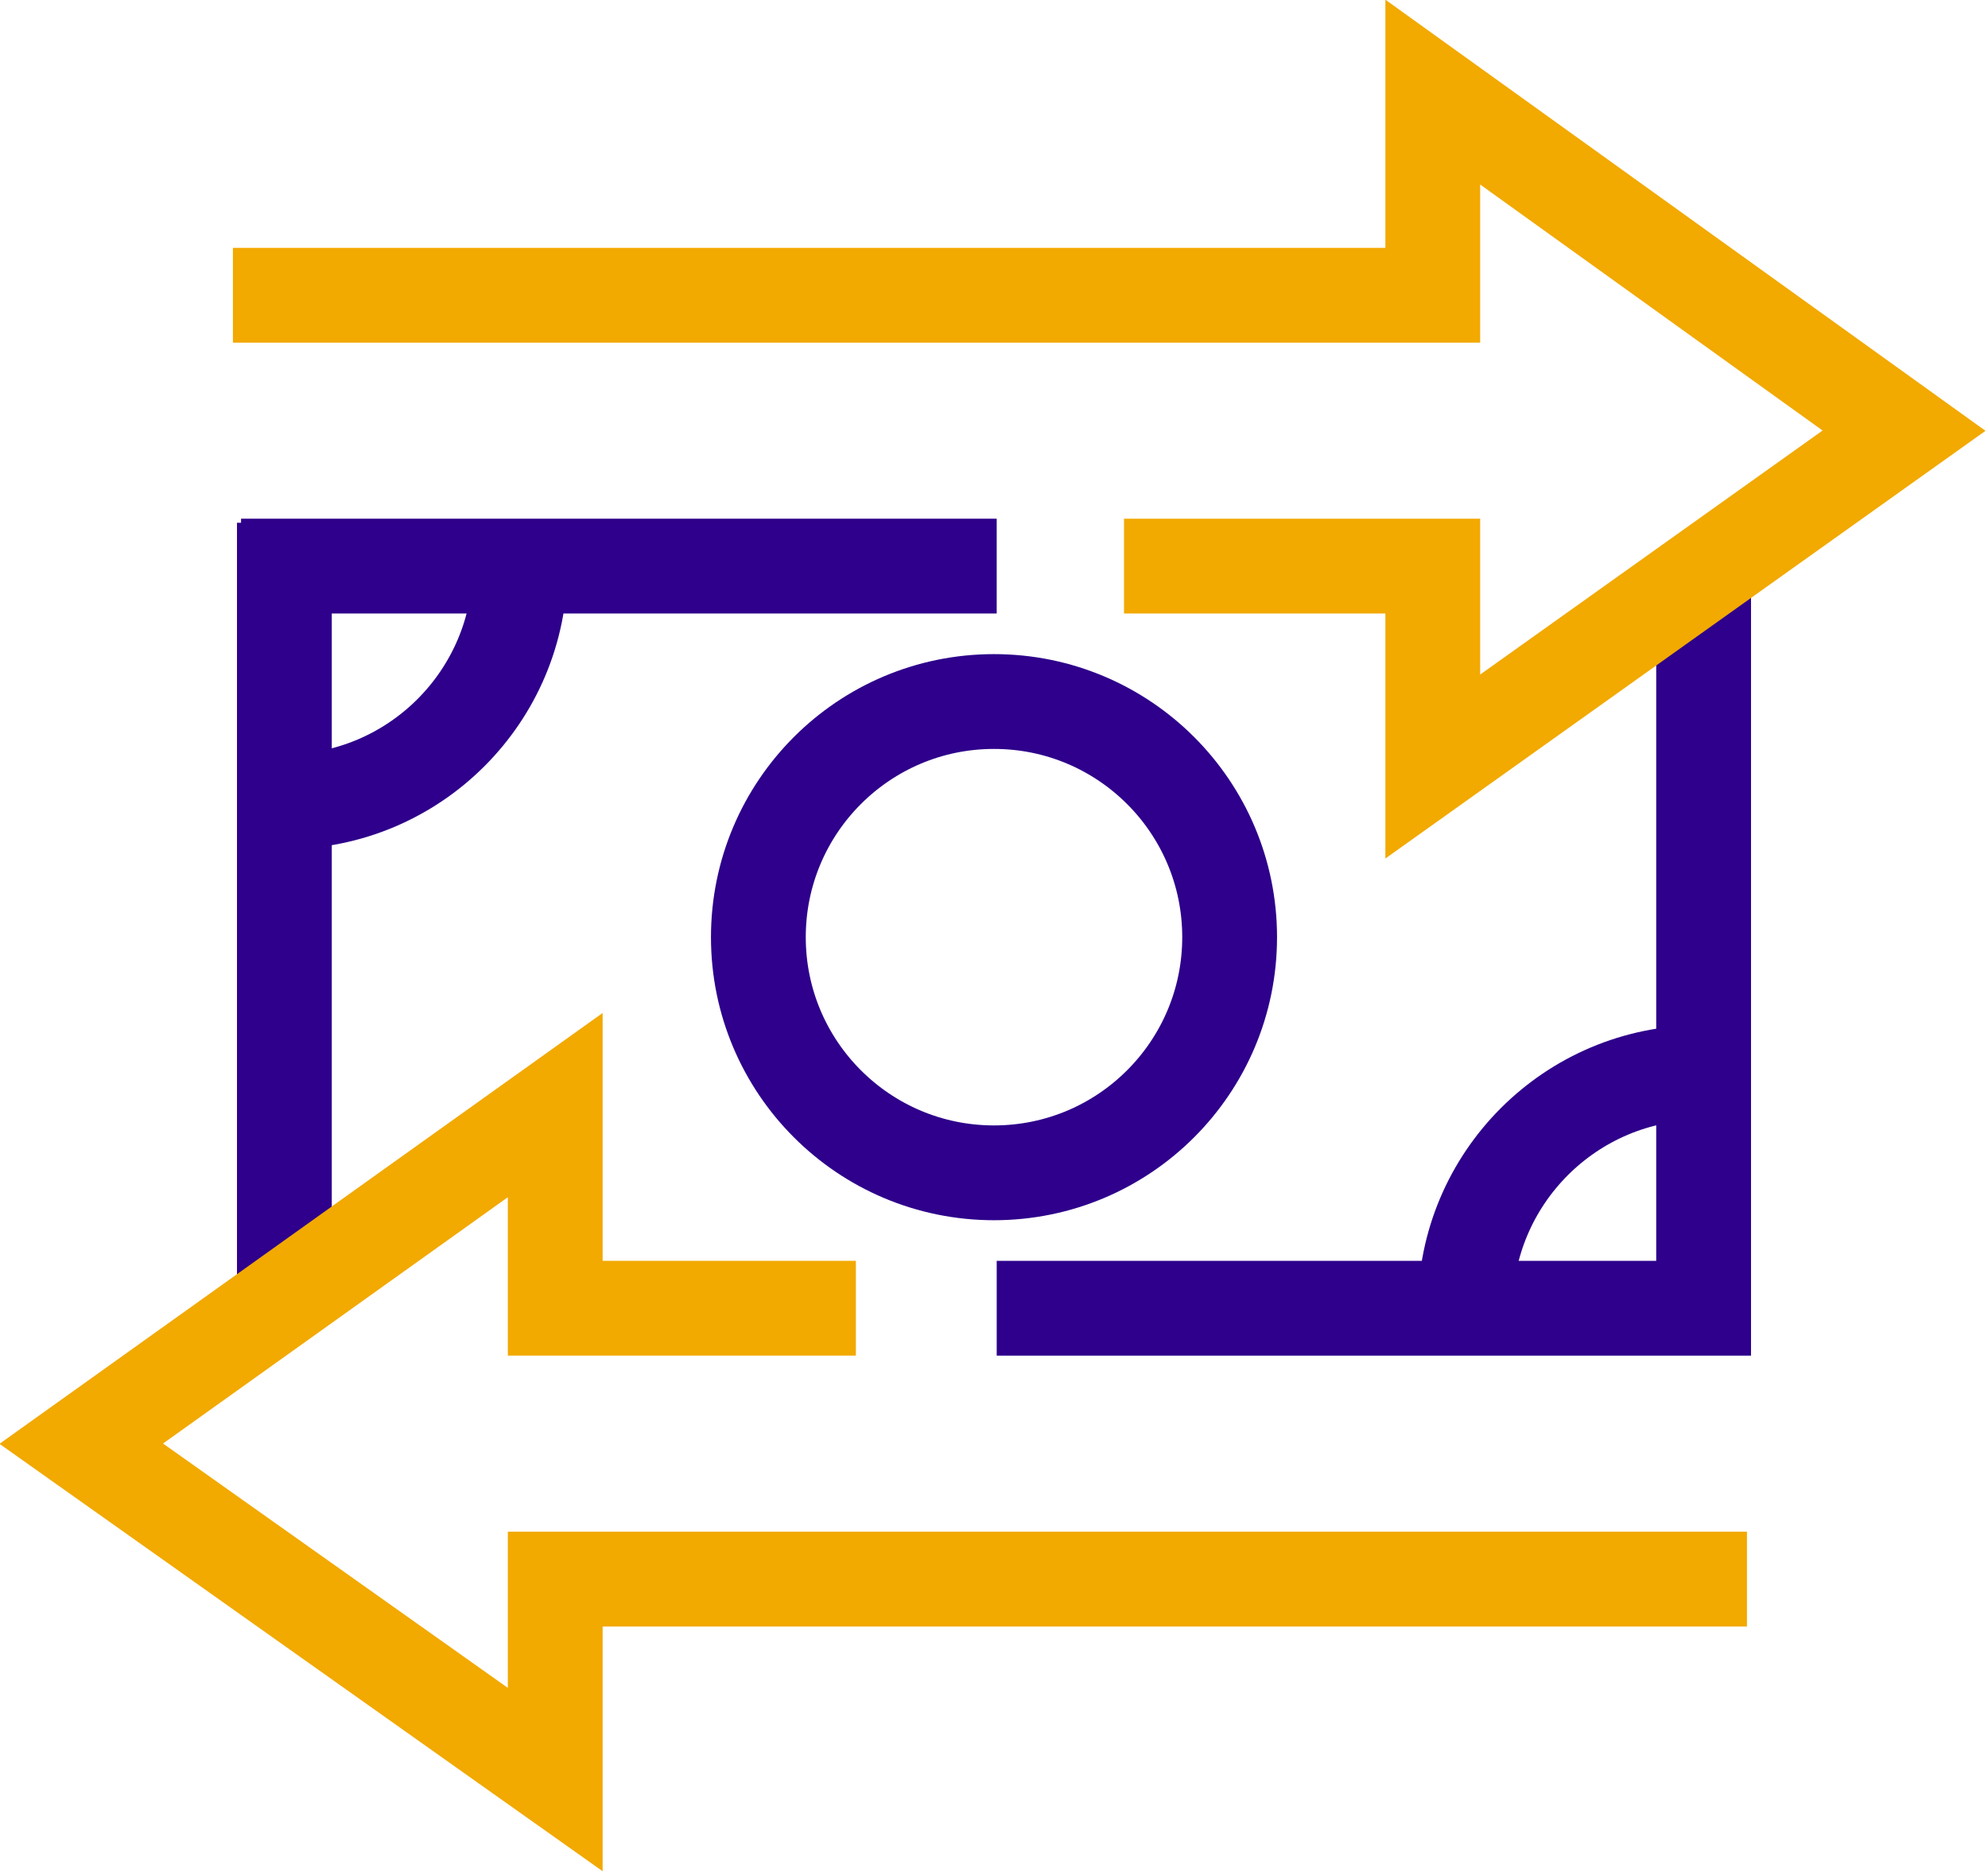
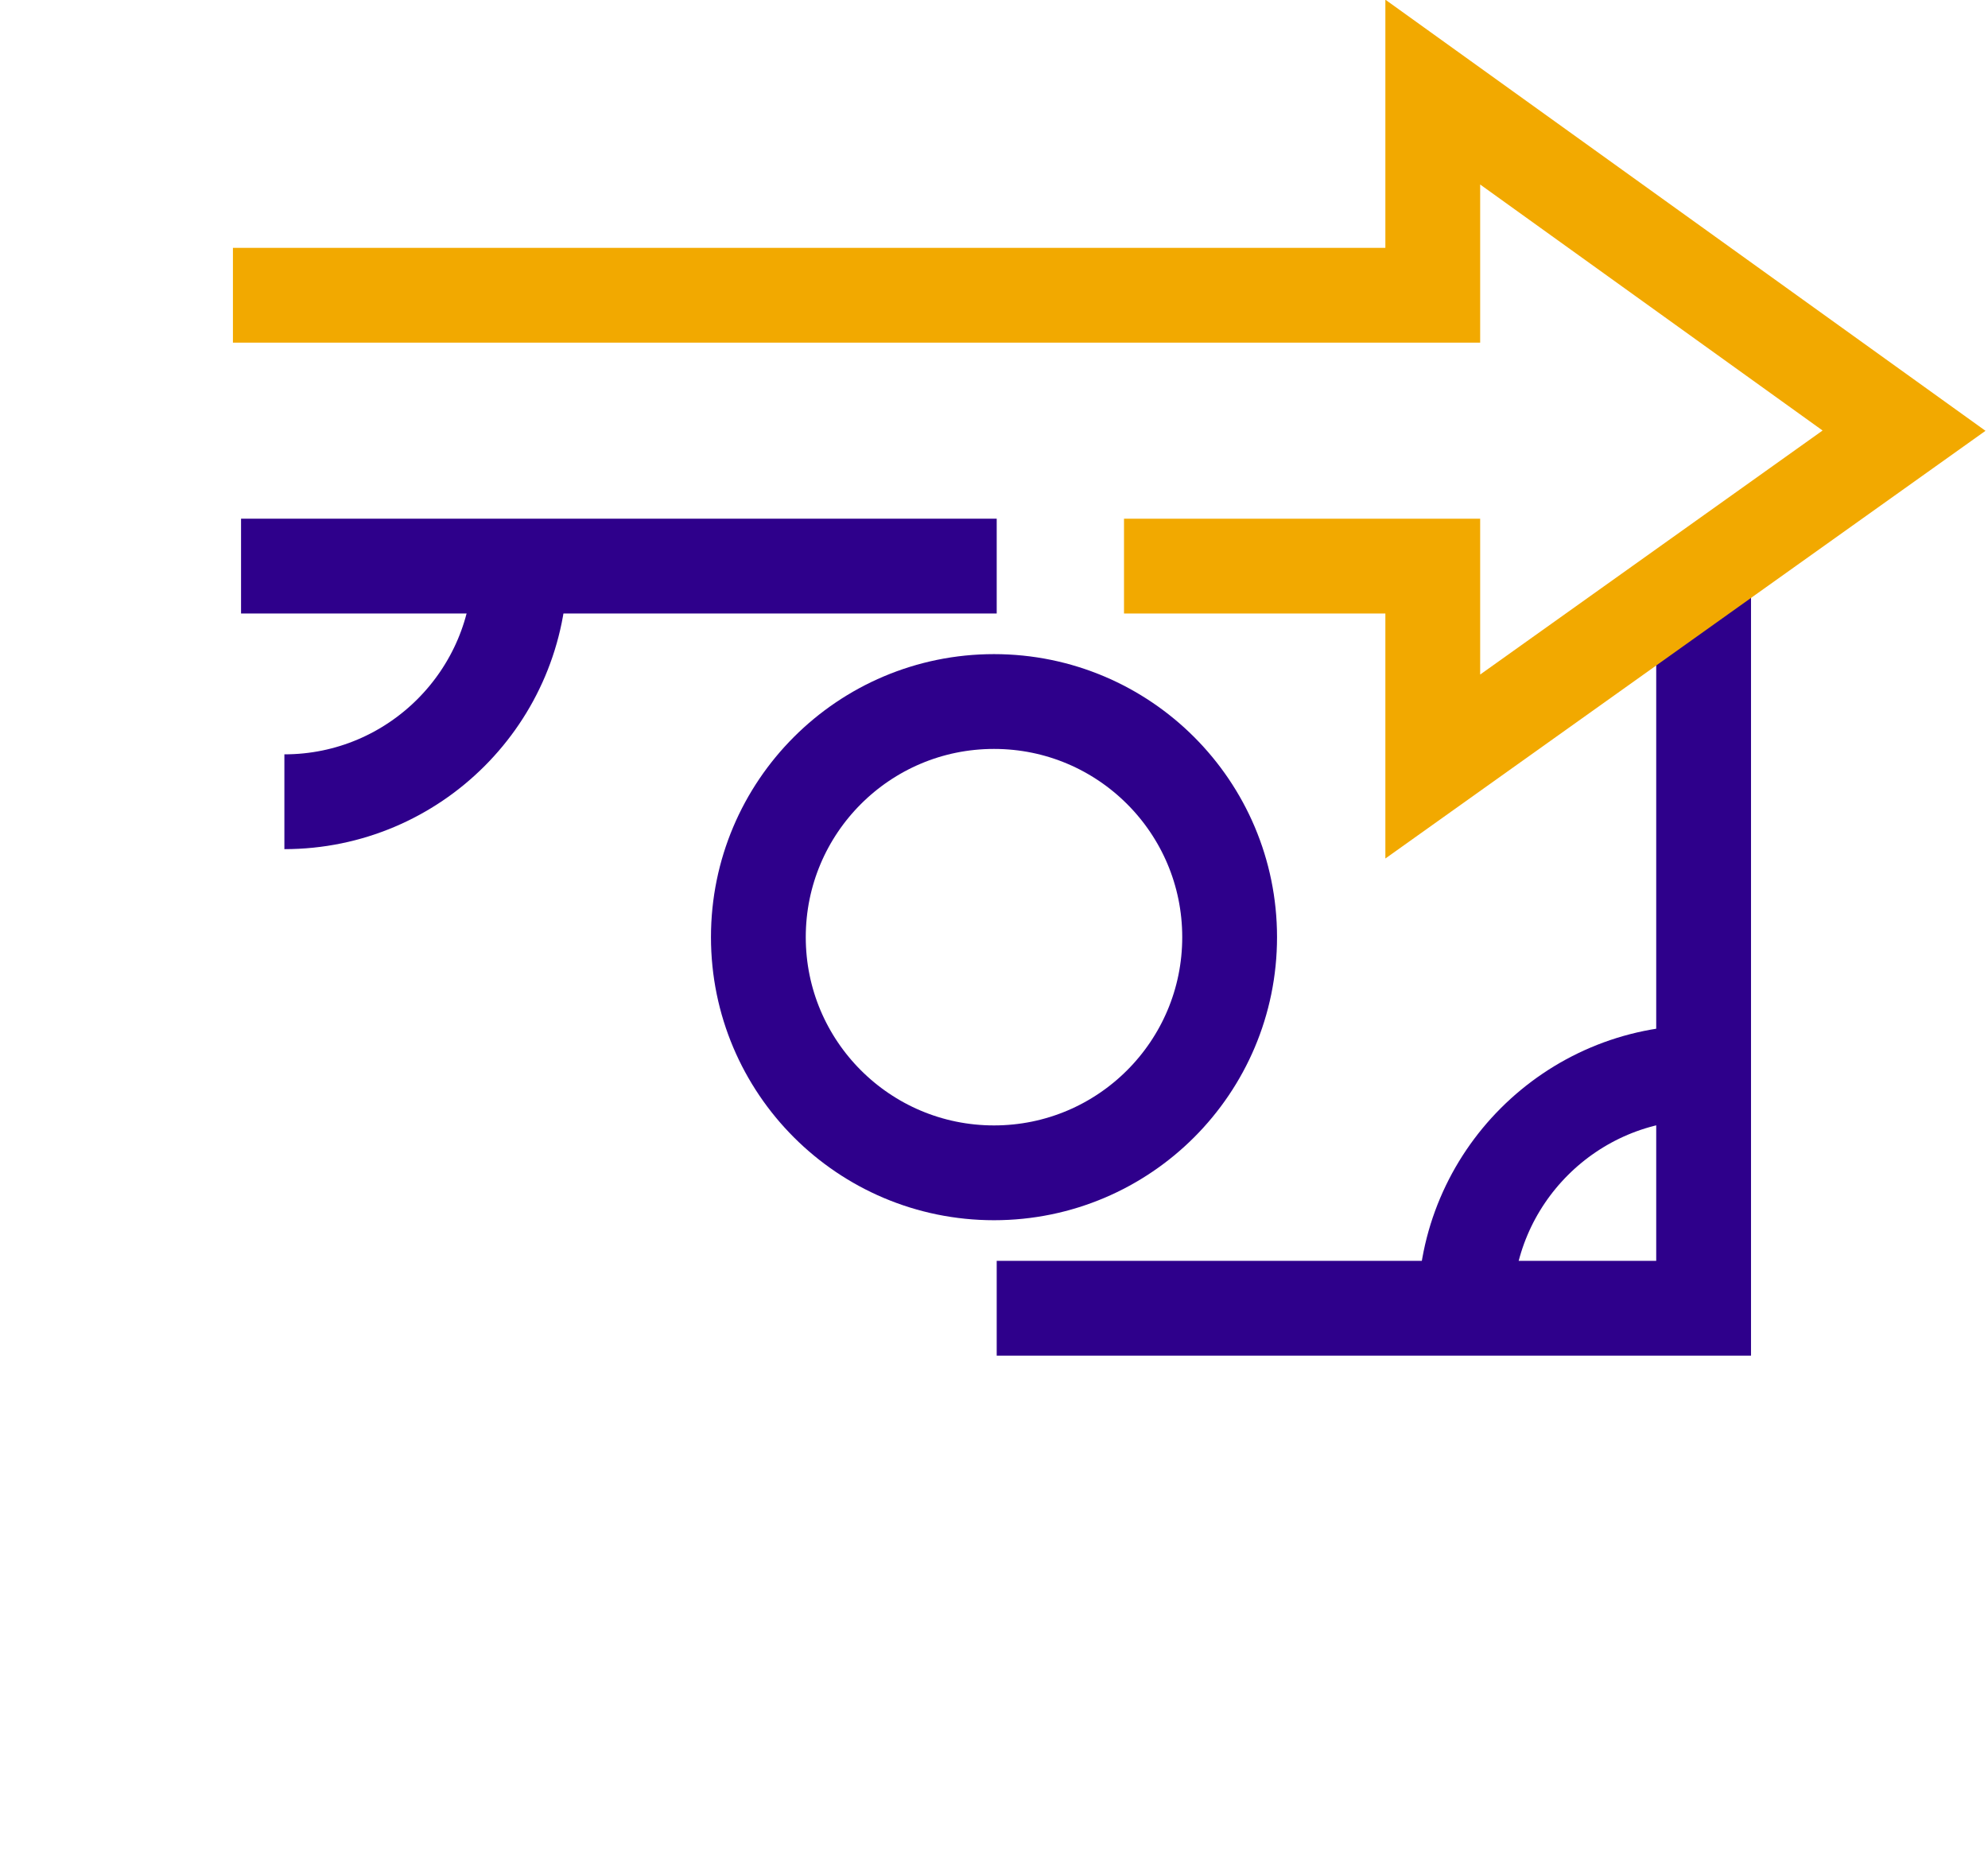
<svg xmlns="http://www.w3.org/2000/svg" version="1.1" id="Layer_1" x="0px" y="0px" viewBox="0 0 73.4 69.1" style="enable-background:new 0 0 73.4 69.1;" xml:space="preserve">
  <style type="text/css">
	.st0{fill:none;stroke:#2E008B;stroke-width:3.5;}
	.st1{fill:none;stroke:#F2A900;stroke-width:3.5;}
</style>
  <g>
-     <line class="st0" x1="10.5" y1="19.3" x2="10.5" y2="47.9" />
    <polyline class="st0" points="36.8,48.3 62.9,48.3 62.9,21.2  " />
-     <polyline class="st1" points="64.5,58.3 20.5,58.3 20.5,65.7 3,53.3 20.5,40.8 20.5,48.3 31.6,48.3  " />
    <circle class="st0" cx="36.7" cy="34.6" r="8.7" />
    <path class="st0" d="M19.2,20.9c0,4.8-3.9,8.7-8.7,8.7" />
    <path class="st0" d="M54.1,48.3c0-4.8,3.9-8.7,8.7-8.7" />
    <line class="st0" x1="70.3" y1="53.3" x2="70.3" y2="53.3" />
    <line class="st0" x1="3" y1="15.9" x2="3" y2="15.9" />
    <line class="st0" x1="36.8" y1="20.9" x2="8.9" y2="20.9" />
    <polyline class="st1" points="8.6,10.9 36.4,10.9 52.9,10.9 52.9,3.4 70.3,15.9 52.9,28.3 52.9,20.9 41.5,20.9  " />
  </g>
</svg>